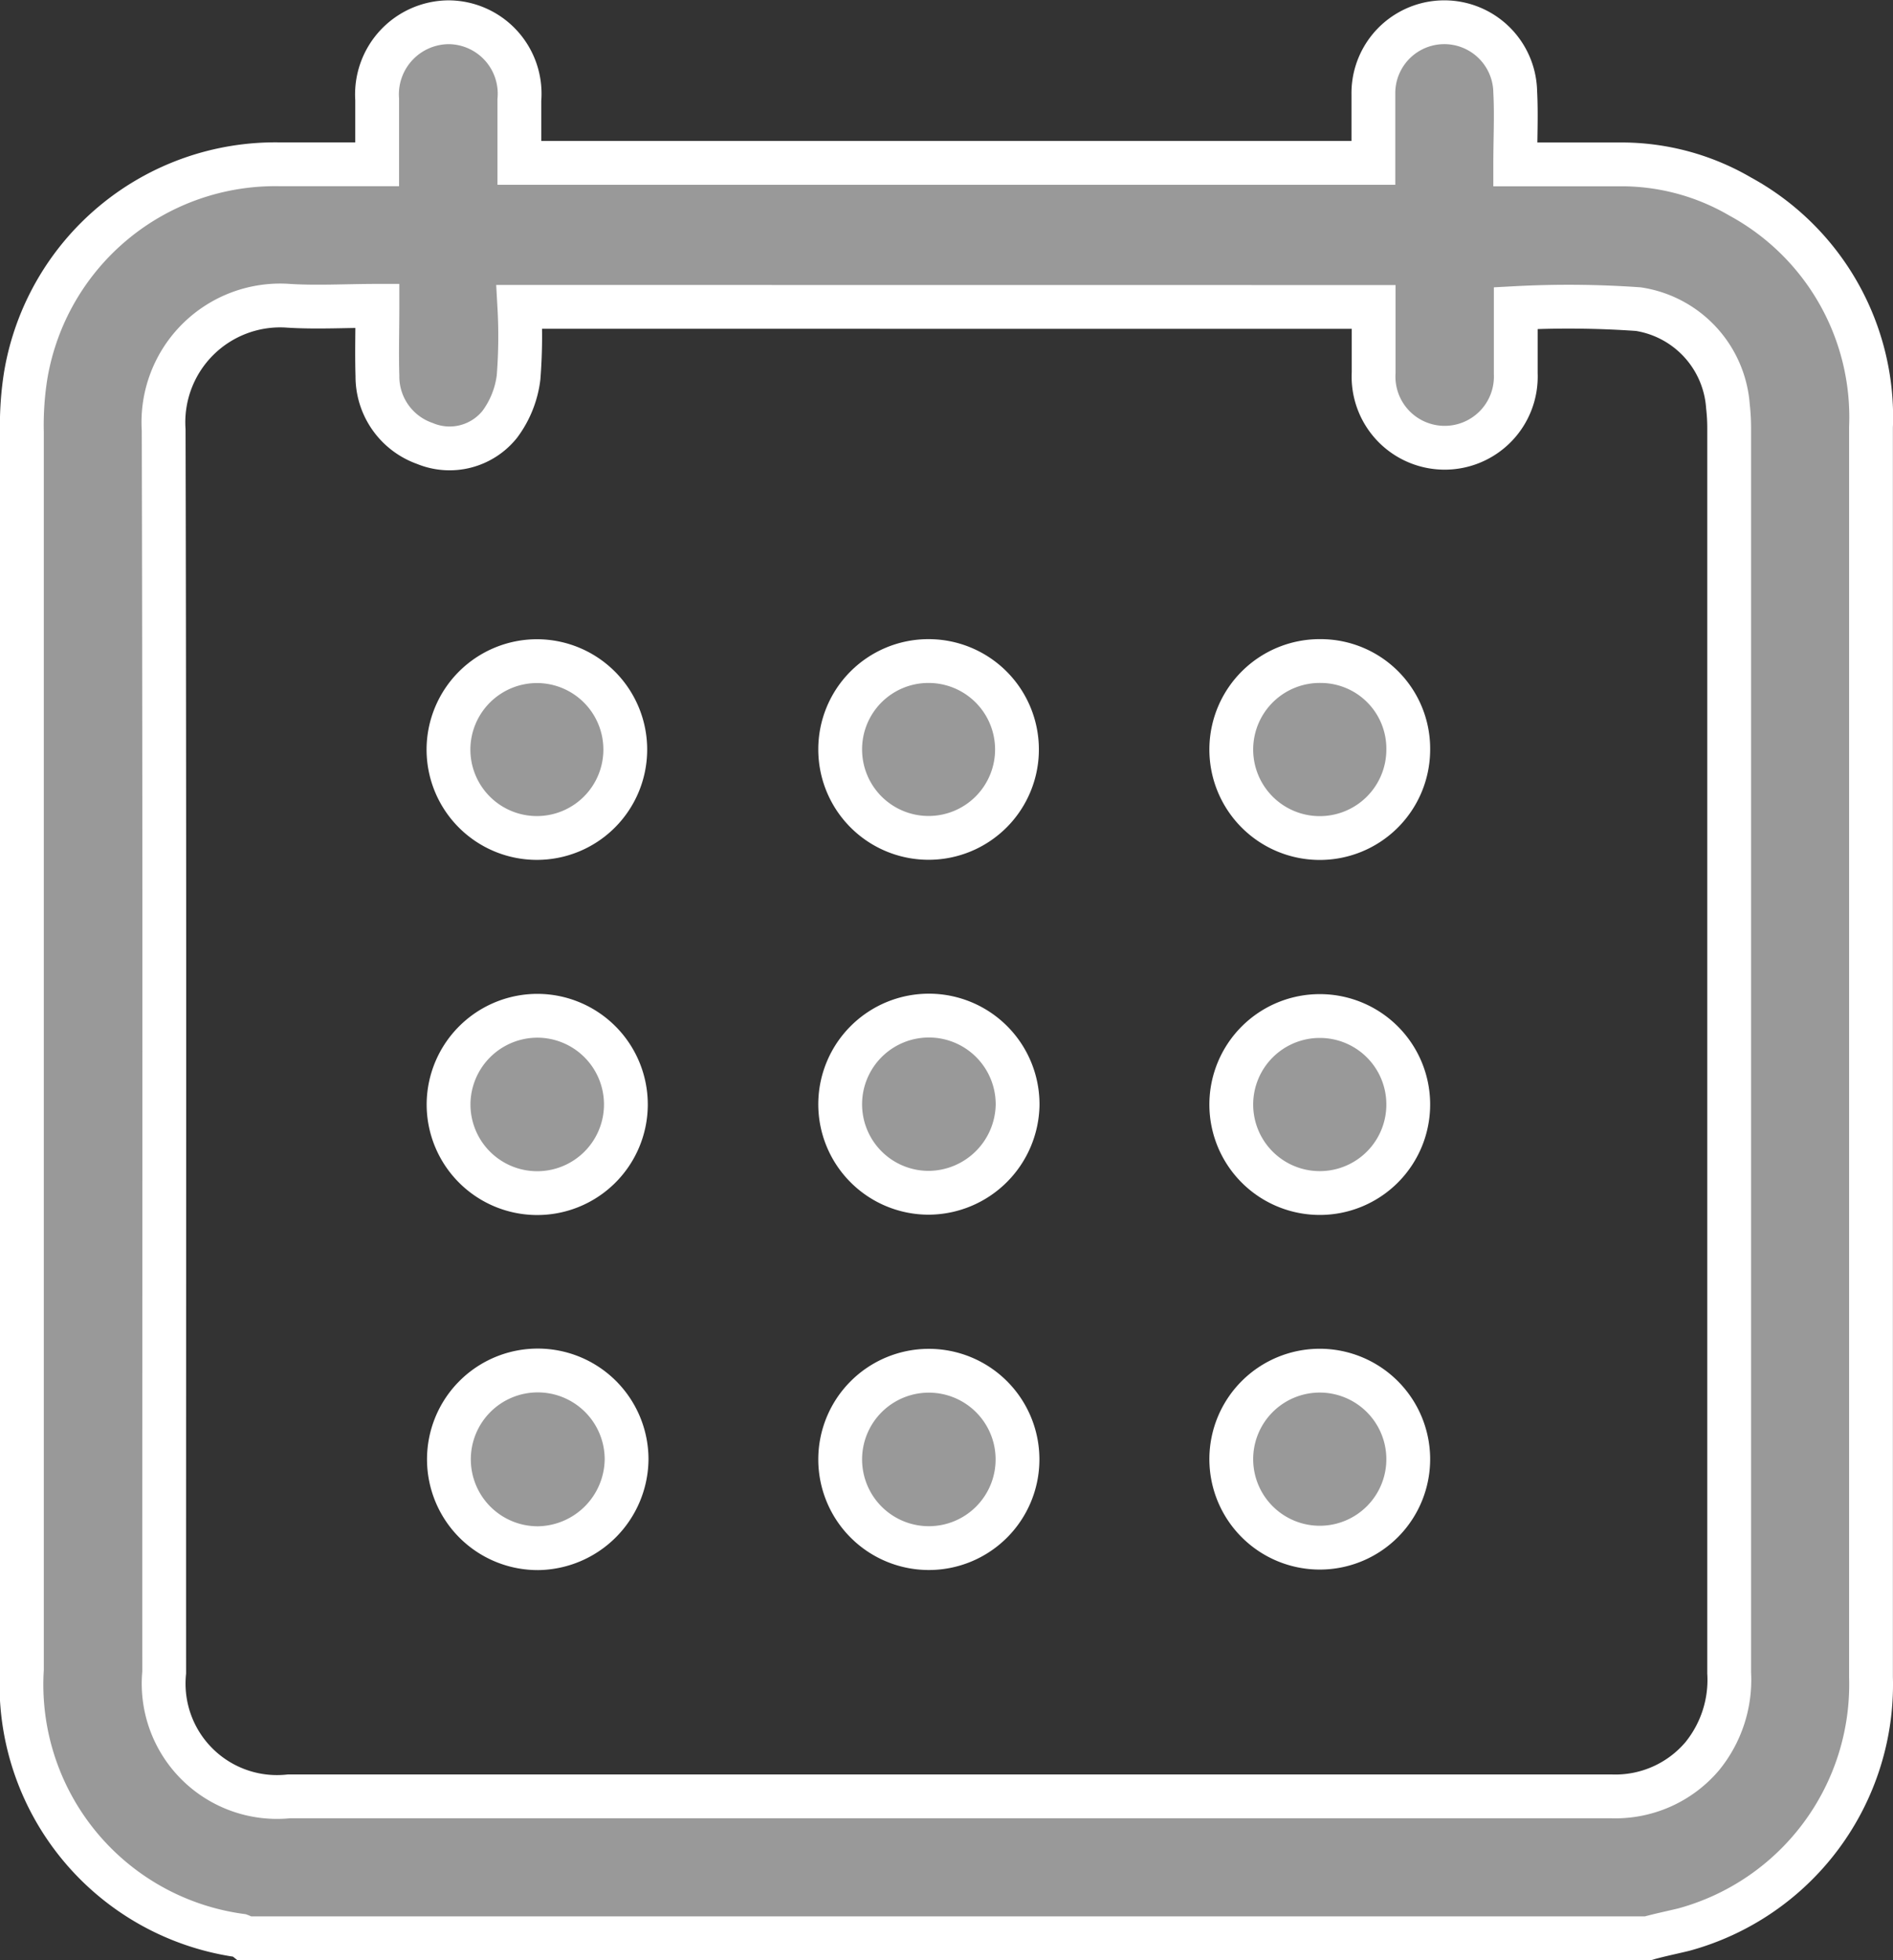
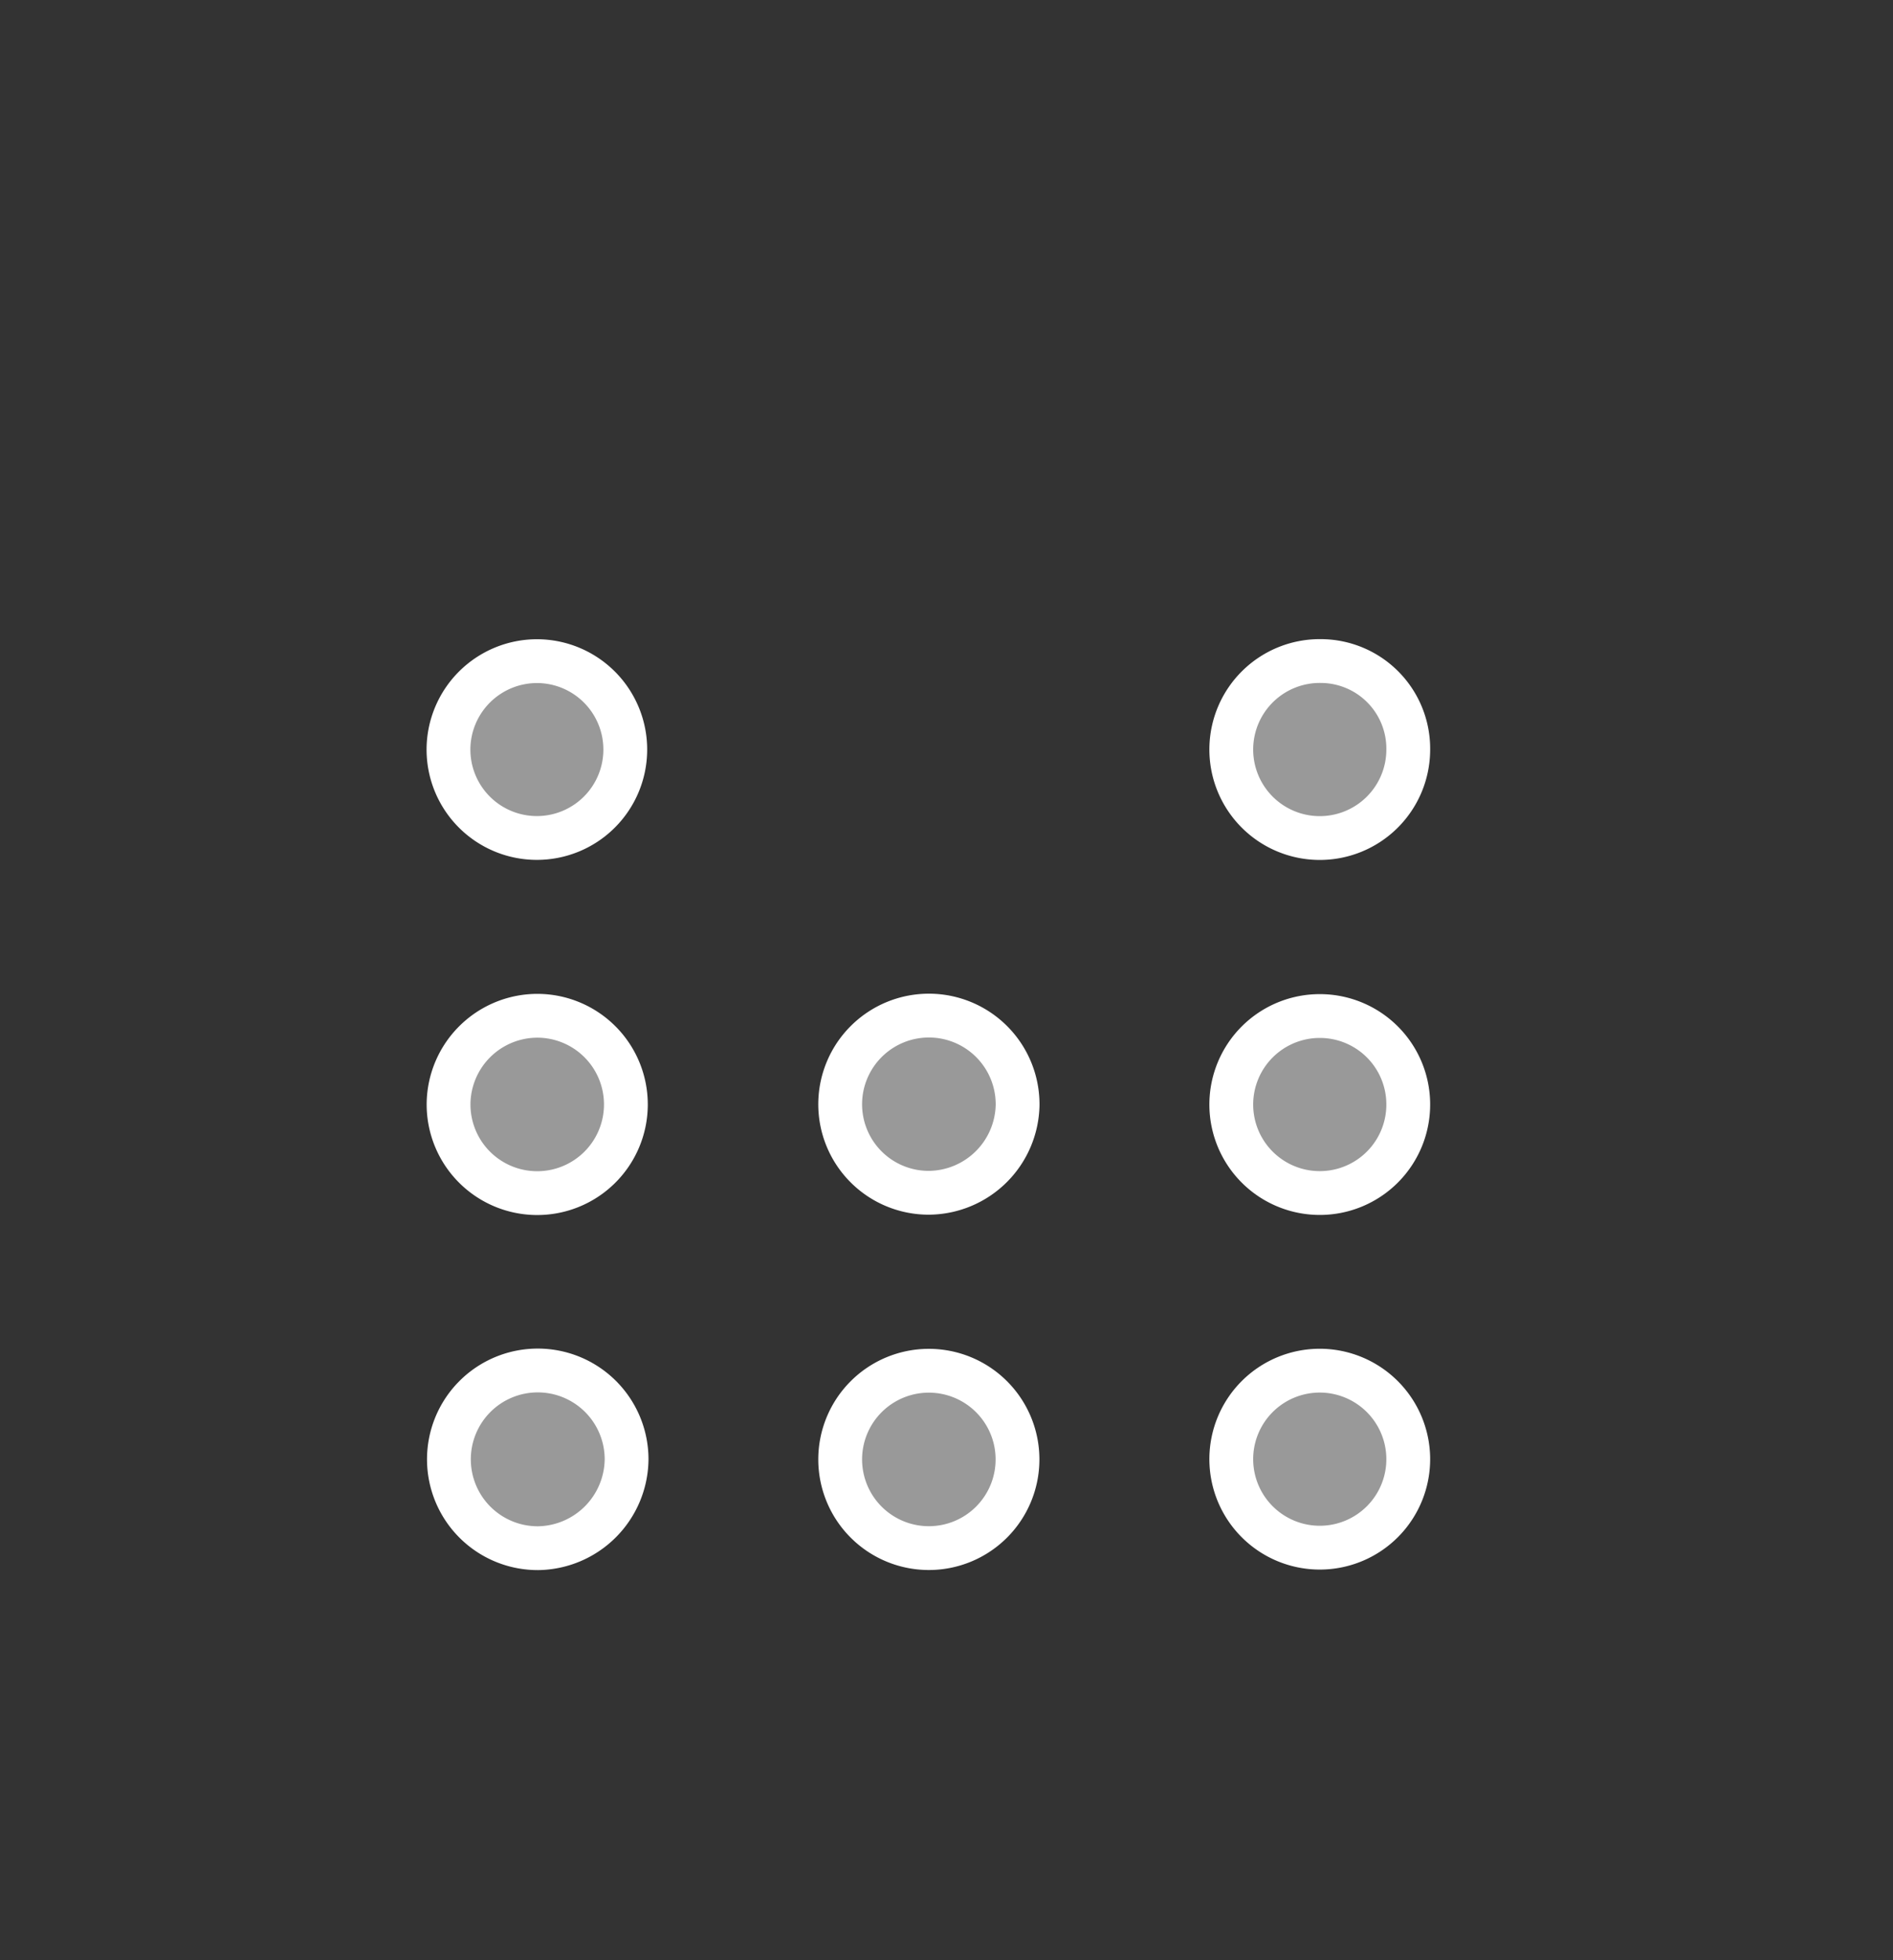
<svg xmlns="http://www.w3.org/2000/svg" width="21.607" height="22.37" viewBox="0 0 21.607 22.37">
  <rect x="0" y="0" width="21.607" height="22.37" fill="#333333" stroke="none" />
  <g id="Group_15870" data-name="Group 15870" transform="translate(0.25 0.25)">
-     <path id="Path_19312" data-name="Path 19312" d="M220.648,52.838h-16.01a.2.2,0,0,0-.054-.031,2.891,2.891,0,0,1-2.494-3.038q0-7.058,0-14.117a3.606,3.606,0,0,1,.045-.659,2.889,2.889,0,0,1,2.9-2.4c.362,0,.724,0,1.11,0,0-.261,0-.5,0-.741a.823.823,0,0,1,.818-.88.815.815,0,0,1,.805.887c0,.239,0,.479,0,.718h9.748v-.226c0-.185,0-.37,0-.555a.809.809,0,0,1,1.619-.029c.014.268,0,.537,0,.827.416,0,.806,0,1.2,0a2.688,2.688,0,0,1,1.368.367,2.867,2.867,0,0,1,1.493,2.631q0,4.389,0,8.778c0,1.83,0,3.659,0,5.489a2.9,2.9,0,0,1-2.138,2.88C220.922,52.772,220.784,52.8,220.648,52.838ZM207.768,34.22a5.99,5.99,0,0,1-.009.805,1.125,1.125,0,0,1-.215.536.734.734,0,0,1-.854.218.81.81,0,0,1-.542-.771c-.008-.26,0-.521,0-.8-.356,0-.684.02-1.009,0a1.333,1.333,0,0,0-1.431,1.416c.012,4.727.005,9.454.006,14.181a1.294,1.294,0,0,0,1.426,1.413h8.411q3.339,0,6.677,0a1.3,1.3,0,0,0,1.04-.456,1.379,1.379,0,0,0,.309-.952q0-7.1,0-14.2a2.208,2.208,0,0,0-.014-.255,1.209,1.209,0,0,0-1.022-1.109,11.325,11.325,0,0,0-1.4-.012c0,.253,0,.5,0,.748a.812.812,0,1,1-1.622-.012c0-.247,0-.494,0-.749Z" transform="translate(-202.09 -30.968)" fill="#999" stroke="#fff" stroke-width="0.5" />
    <path id="Path_19313" data-name="Path 19313" d="M288.453,302.7a1.014,1.014,0,1,1,1.01-1.01A1.025,1.025,0,0,1,288.453,302.7Z" transform="translate(-282.561 -285.282)" fill="#999" stroke="#fff" stroke-width="0.5" />
    <path id="Path_19314" data-name="Path 19314" d="M288.449,229.76a1.012,1.012,0,1,1-1.016,1A1.015,1.015,0,0,1,288.449,229.76Z" transform="translate(-282.563 -218.418)" fill="#999" stroke="#fff" stroke-width="0.5" />
    <path id="Path_19315" data-name="Path 19315" d="M446.047,159.84a1.01,1.01,0,1,1-.989-1.018A1,1,0,0,1,446.047,159.84Z" transform="translate(-430.223 -151.528)" fill="#999" stroke="#fff" stroke-width="0.5" />
    <path id="Path_19316" data-name="Path 19316" d="M365.79,301.691A1.012,1.012,0,1,1,366.8,302.7,1.012,1.012,0,0,1,365.79,301.691Z" transform="translate(-356.45 -285.283)" fill="#999" stroke="#fff" stroke-width="0.5" />
    <path id="Path_19317" data-name="Path 19317" d="M446.047,230.743a1.01,1.01,0,1,1-1.007-1A1.009,1.009,0,0,1,446.047,230.743Z" transform="translate(-430.223 -218.398)" fill="#999" stroke="#fff" stroke-width="0.5" />
    <path id="Path_19318" data-name="Path 19318" d="M288.441,158.821a1.009,1.009,0,1,1-1.01,1A1.011,1.011,0,0,1,288.441,158.821Z" transform="translate(-282.562 -151.526)" fill="#999" stroke="#fff" stroke-width="0.5" />
    <path id="Path_19319" data-name="Path 19319" d="M446.048,301.675a1.01,1.01,0,1,1-1.009-1A1.011,1.011,0,0,1,446.048,301.675Z" transform="translate(-430.224 -285.283)" fill="#999" stroke="#fff" stroke-width="0.5" />
    <path id="Path_19320" data-name="Path 19320" d="M365.791,230.75a1.012,1.012,0,0,1,2.025.019,1.021,1.021,0,0,1-1.013,1A1.01,1.01,0,0,1,365.791,230.75Z" transform="translate(-356.451 -218.407)" fill="#999" stroke="#fff" stroke-width="0.5" />
-     <path id="Path_19321" data-name="Path 19321" d="M366.788,158.82a1.009,1.009,0,1,1-1,1.008A1.007,1.007,0,0,1,366.788,158.82Z" transform="translate(-356.448 -151.526)" fill="#999" stroke="#fff" stroke-width="0.5" />
  </g>
</svg>